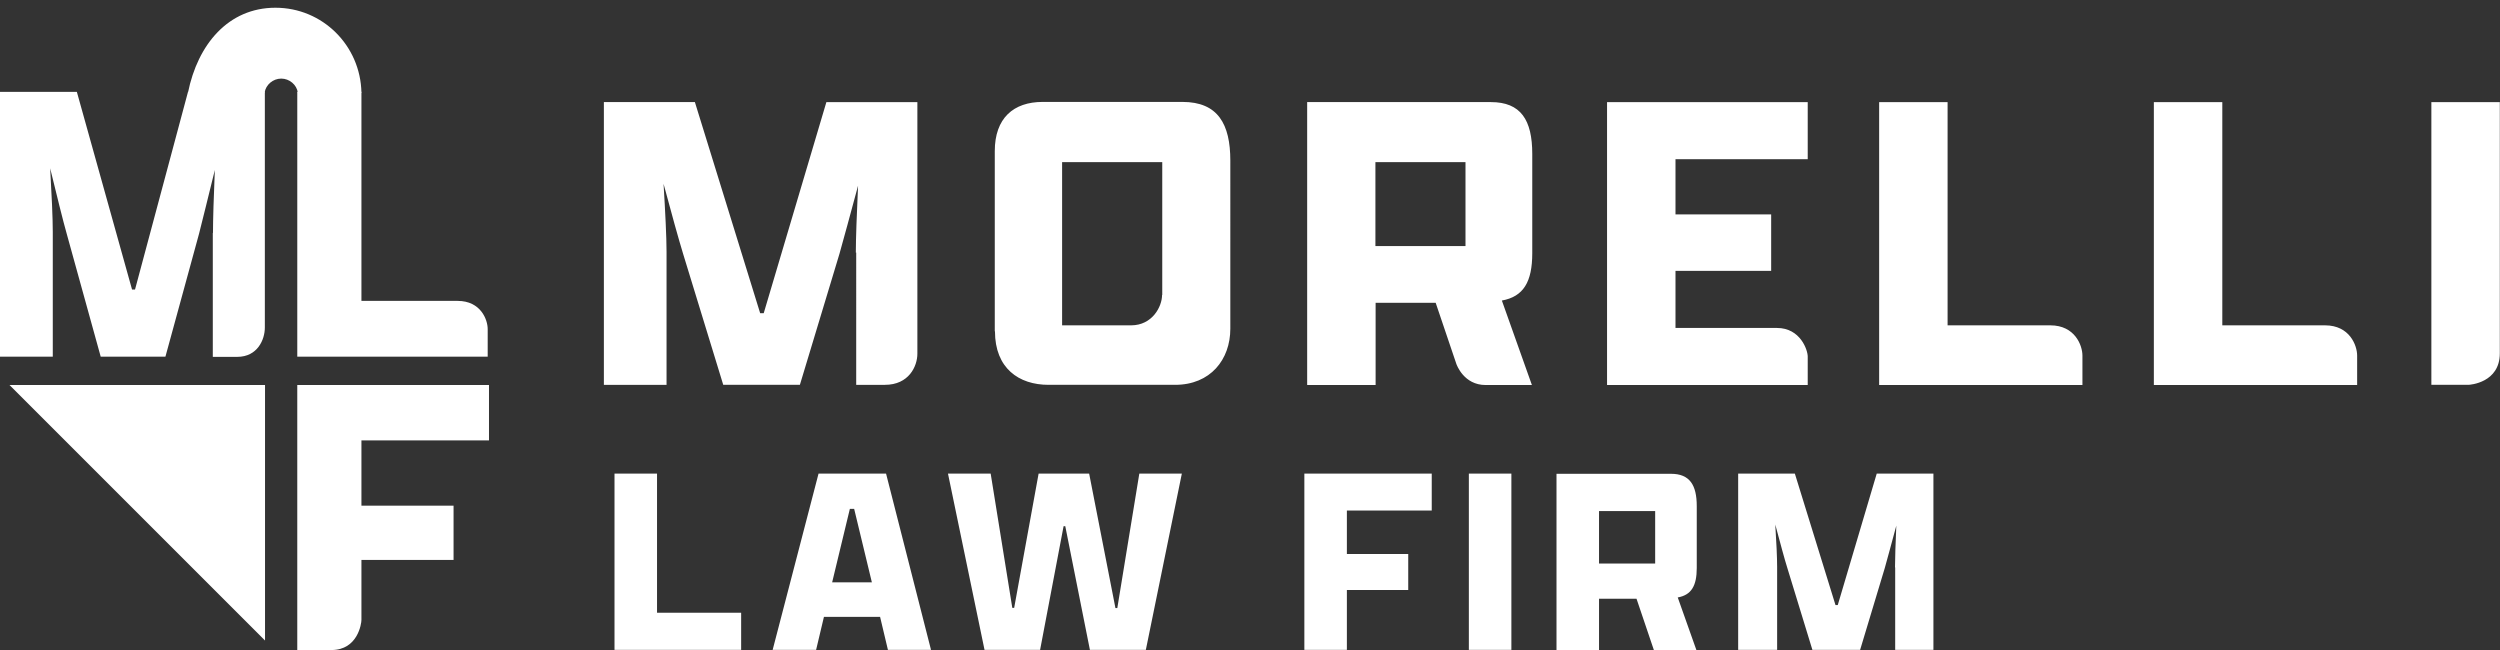
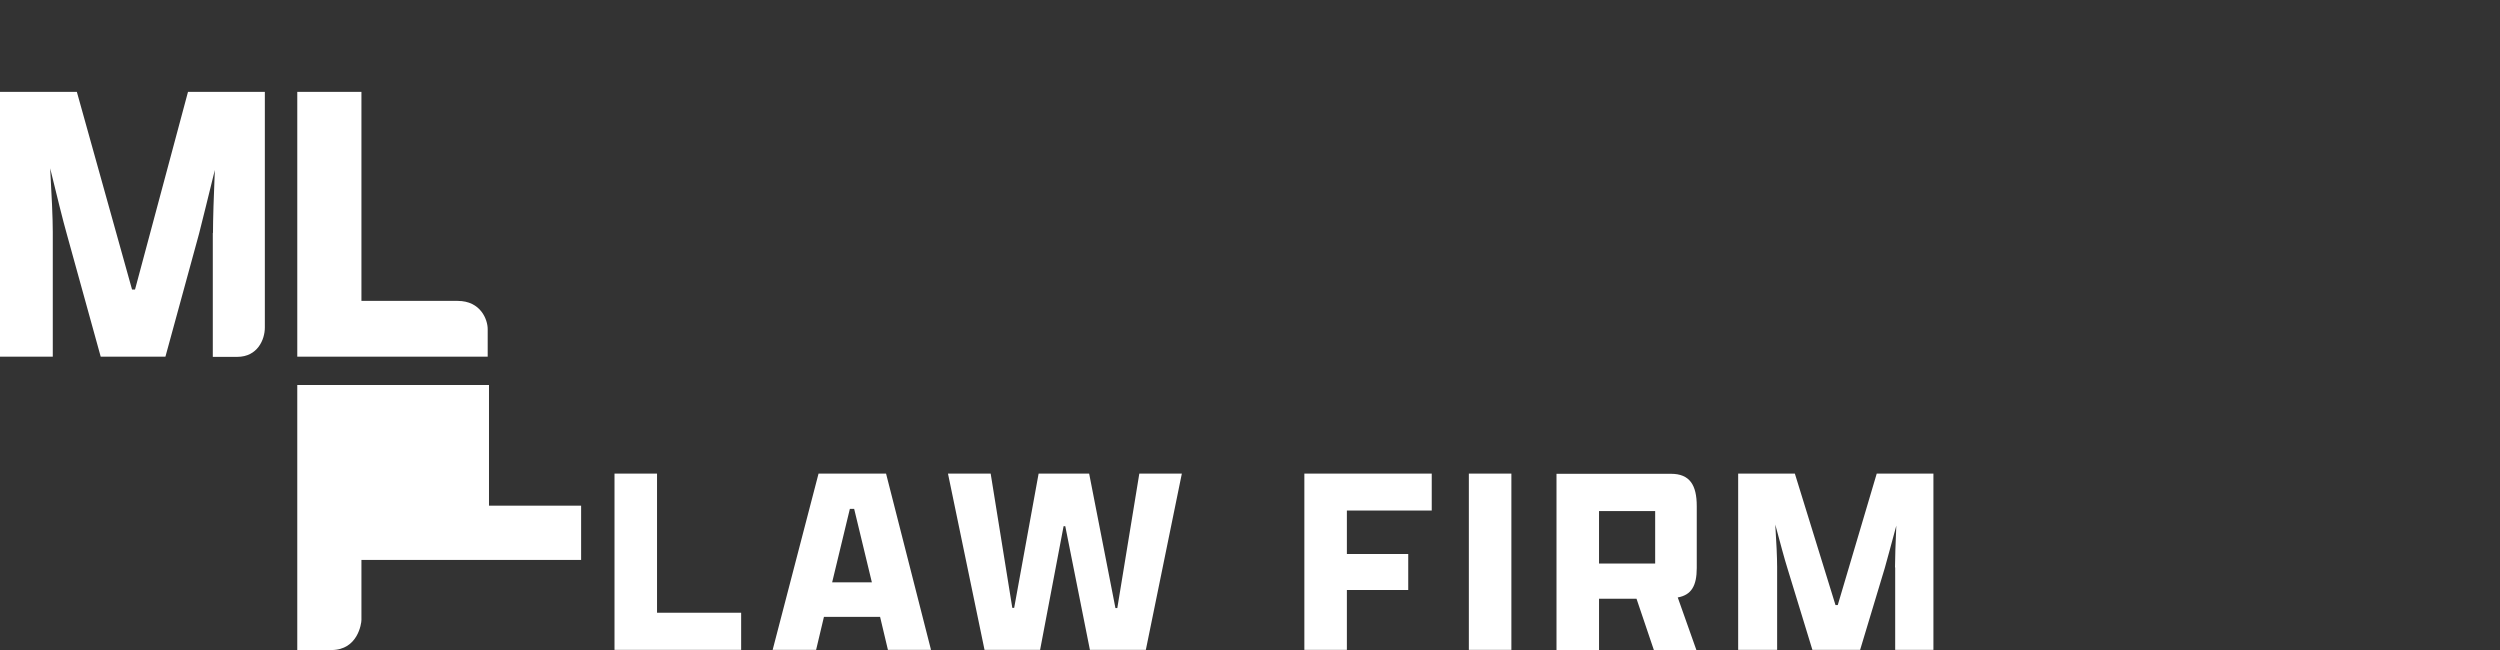
<svg xmlns="http://www.w3.org/2000/svg" width="223" height="58" fill="none">
  <rect width="100%" height="100%" fill="#333333" stroke="none" />
  <g clip-path="url(#clip0_119_2026)">
-     <path d="M18.998 20.77c0-1.132.066-3.278.166-5.607-.599 2.395-1.114 4.575-1.414 5.706l-2.994 10.946H8.983L5.956 20.87c-.333-1.165-.882-3.41-1.481-5.856.133 2.296.233 4.475.233 5.673v11.13H0V8.192h6.854l4.924 17.633h.266L16.77 8.193h6.854V29.22c0 1.065-.65 2.612-2.463 2.612h-2.179V20.786l.017-.017zM26.534 8.193h5.706V26.84h8.584c2.062 0 2.678 1.68 2.678 2.512v2.462H26.517V8.193h.017zM26.534 34.344h17.084v4.94H32.24v5.823h8.218v4.84H32.24v5.358c0 .299-.316 2.678-2.679 2.678h-3.044v-23.64h.017z" fill="white" />
-     <path d="M23.606 8.26c.1-.7.748-1.249 1.48-1.249s1.381.55 1.481 1.248h5.673C32.156 4.067 28.78.69 24.57.69c-4.208 0-6.936 3.277-7.801 7.57h6.854-.017z" fill="white" />
-     <path d="M23.64 57.135L.847 34.344H23.64v22.79zM76.34 22.533c0-1.198.084-3.494.2-5.973-.698 2.562-1.314 4.891-1.663 6.09L71.35 34.326h-6.837L60.936 22.65c-.383-1.248-1.048-3.643-1.747-6.255.15 2.446.267 4.775.267 6.055v11.878h-5.59V9.107h8.118l5.823 18.832h.316l5.59-18.831h8.117v22.441c0 1.131-.765 2.778-2.894 2.778h-2.562V22.533h-.033zM88.734 29.553v-16.07c0-2.945 1.664-4.392 4.276-4.392h12.46c3.177 0 4.275 1.98 4.275 5.24V29.32c0 2.761-1.78 5.007-4.924 5.007H93.525c-2.645 0-4.774-1.48-4.774-4.774h-.017zm14.939-3.244V14.464H94.74V29.02h6.155c1.896 0 2.761-1.68 2.761-2.711h.017zM116.599 34.327V9.107h16.386c2.678 0 3.693 1.598 3.693 4.625v8.85c0 2.562-.782 3.877-2.712 4.226l2.679 7.536h-4.126c-1.946 0-2.579-1.797-2.612-1.88-.216-.615-1.63-4.84-1.846-5.456h-5.357v7.336h-6.089l-.016-.017zm14.123-12.377v-7.486h-8.035v7.486h8.035zM143.349 9.108h17.9v5.09h-11.795v4.924h8.534v5.04h-8.534v5.091h9.05c2.096 0 2.745 1.98 2.745 2.546v2.545h-17.9V9.108zM167.637 9.108h6.088V29.02h9.167c2.195 0 2.861 1.797 2.861 2.695v2.629H167.62V9.108h.017zM192.141 9.108h6.089V29.02h9.166c2.196 0 2.861 1.797 2.861 2.695v2.629h-18.133V9.108h.017zM216.895 9.108h6.088v22.408c0 2.628-2.661 2.811-2.811 2.811h-3.294V9.107h.017z" fill="white" />
+     <path d="M18.998 20.77c0-1.132.066-3.278.166-5.607-.599 2.395-1.114 4.575-1.414 5.706l-2.994 10.946H8.983L5.956 20.87c-.333-1.165-.882-3.41-1.481-5.856.133 2.296.233 4.475.233 5.673v11.13H0V8.192h6.854l4.924 17.633h.266L16.77 8.193h6.854V29.22c0 1.065-.65 2.612-2.463 2.612h-2.179V20.786l.017-.017zM26.534 8.193h5.706V26.84h8.584c2.062 0 2.678 1.68 2.678 2.512v2.462H26.517V8.193h.017zM26.534 34.344h17.084v4.94v5.823h8.218v4.84H32.24v5.358c0 .299-.316 2.678-2.679 2.678h-3.044v-23.64h.017z" fill="white" />
    <path d="M54.814 42.246h3.793v12.41h7.503v3.31H54.814v-15.72zM78.503 55.022h-5.007l-.699 2.944h-3.876l4.093-15.72h6.022l4.009 15.72h-3.843l-.699-2.944zm-4.258-3.078h3.526l-1.58-6.554h-.383l-1.58 6.554h.017zM84.542 42.246h3.826l1.93 11.977h.166l2.18-11.977h4.508l2.345 11.994h.167l1.963-11.994h3.793l-3.211 15.72h-4.99l-2.197-11.03h-.15l-2.095 11.03h-4.958l-3.26-15.72h-.017zM116.349 42.246h11.362v3.293h-7.569v3.877h5.473v3.21h-5.473v5.34h-3.793v-15.72zM131.022 42.246h3.793v15.72h-3.793v-15.72zM138.84 57.983v-15.72h10.215c1.663 0 2.295.997 2.295 2.877v5.523c0 1.597-.482 2.412-1.696 2.629l1.663 4.69h-3.793l-1.547-4.574h-3.344v4.575h-3.793zm8.801-7.719v-4.675h-5.008v4.675h5.008zM169.034 50.613c0-.748.05-2.179.117-3.726-.433 1.597-.816 3.044-1.032 3.793l-2.196 7.286h-4.258l-2.23-7.286c-.249-.782-.648-2.28-1.081-3.893.1 1.53.166 2.978.166 3.776v7.403h-3.476v-15.72h5.057l3.626 11.728h.2l3.477-11.728h5.057v15.72h-3.41v-7.353h-.017z" fill="white" />
  </g>
  <defs>
    <clipPath id="clip0_119_2026">
      <path fill="white" transform="translate(0 .69)" d="M0 0h223v57.29H0z" />
    </clipPath>
  </defs>
</svg>